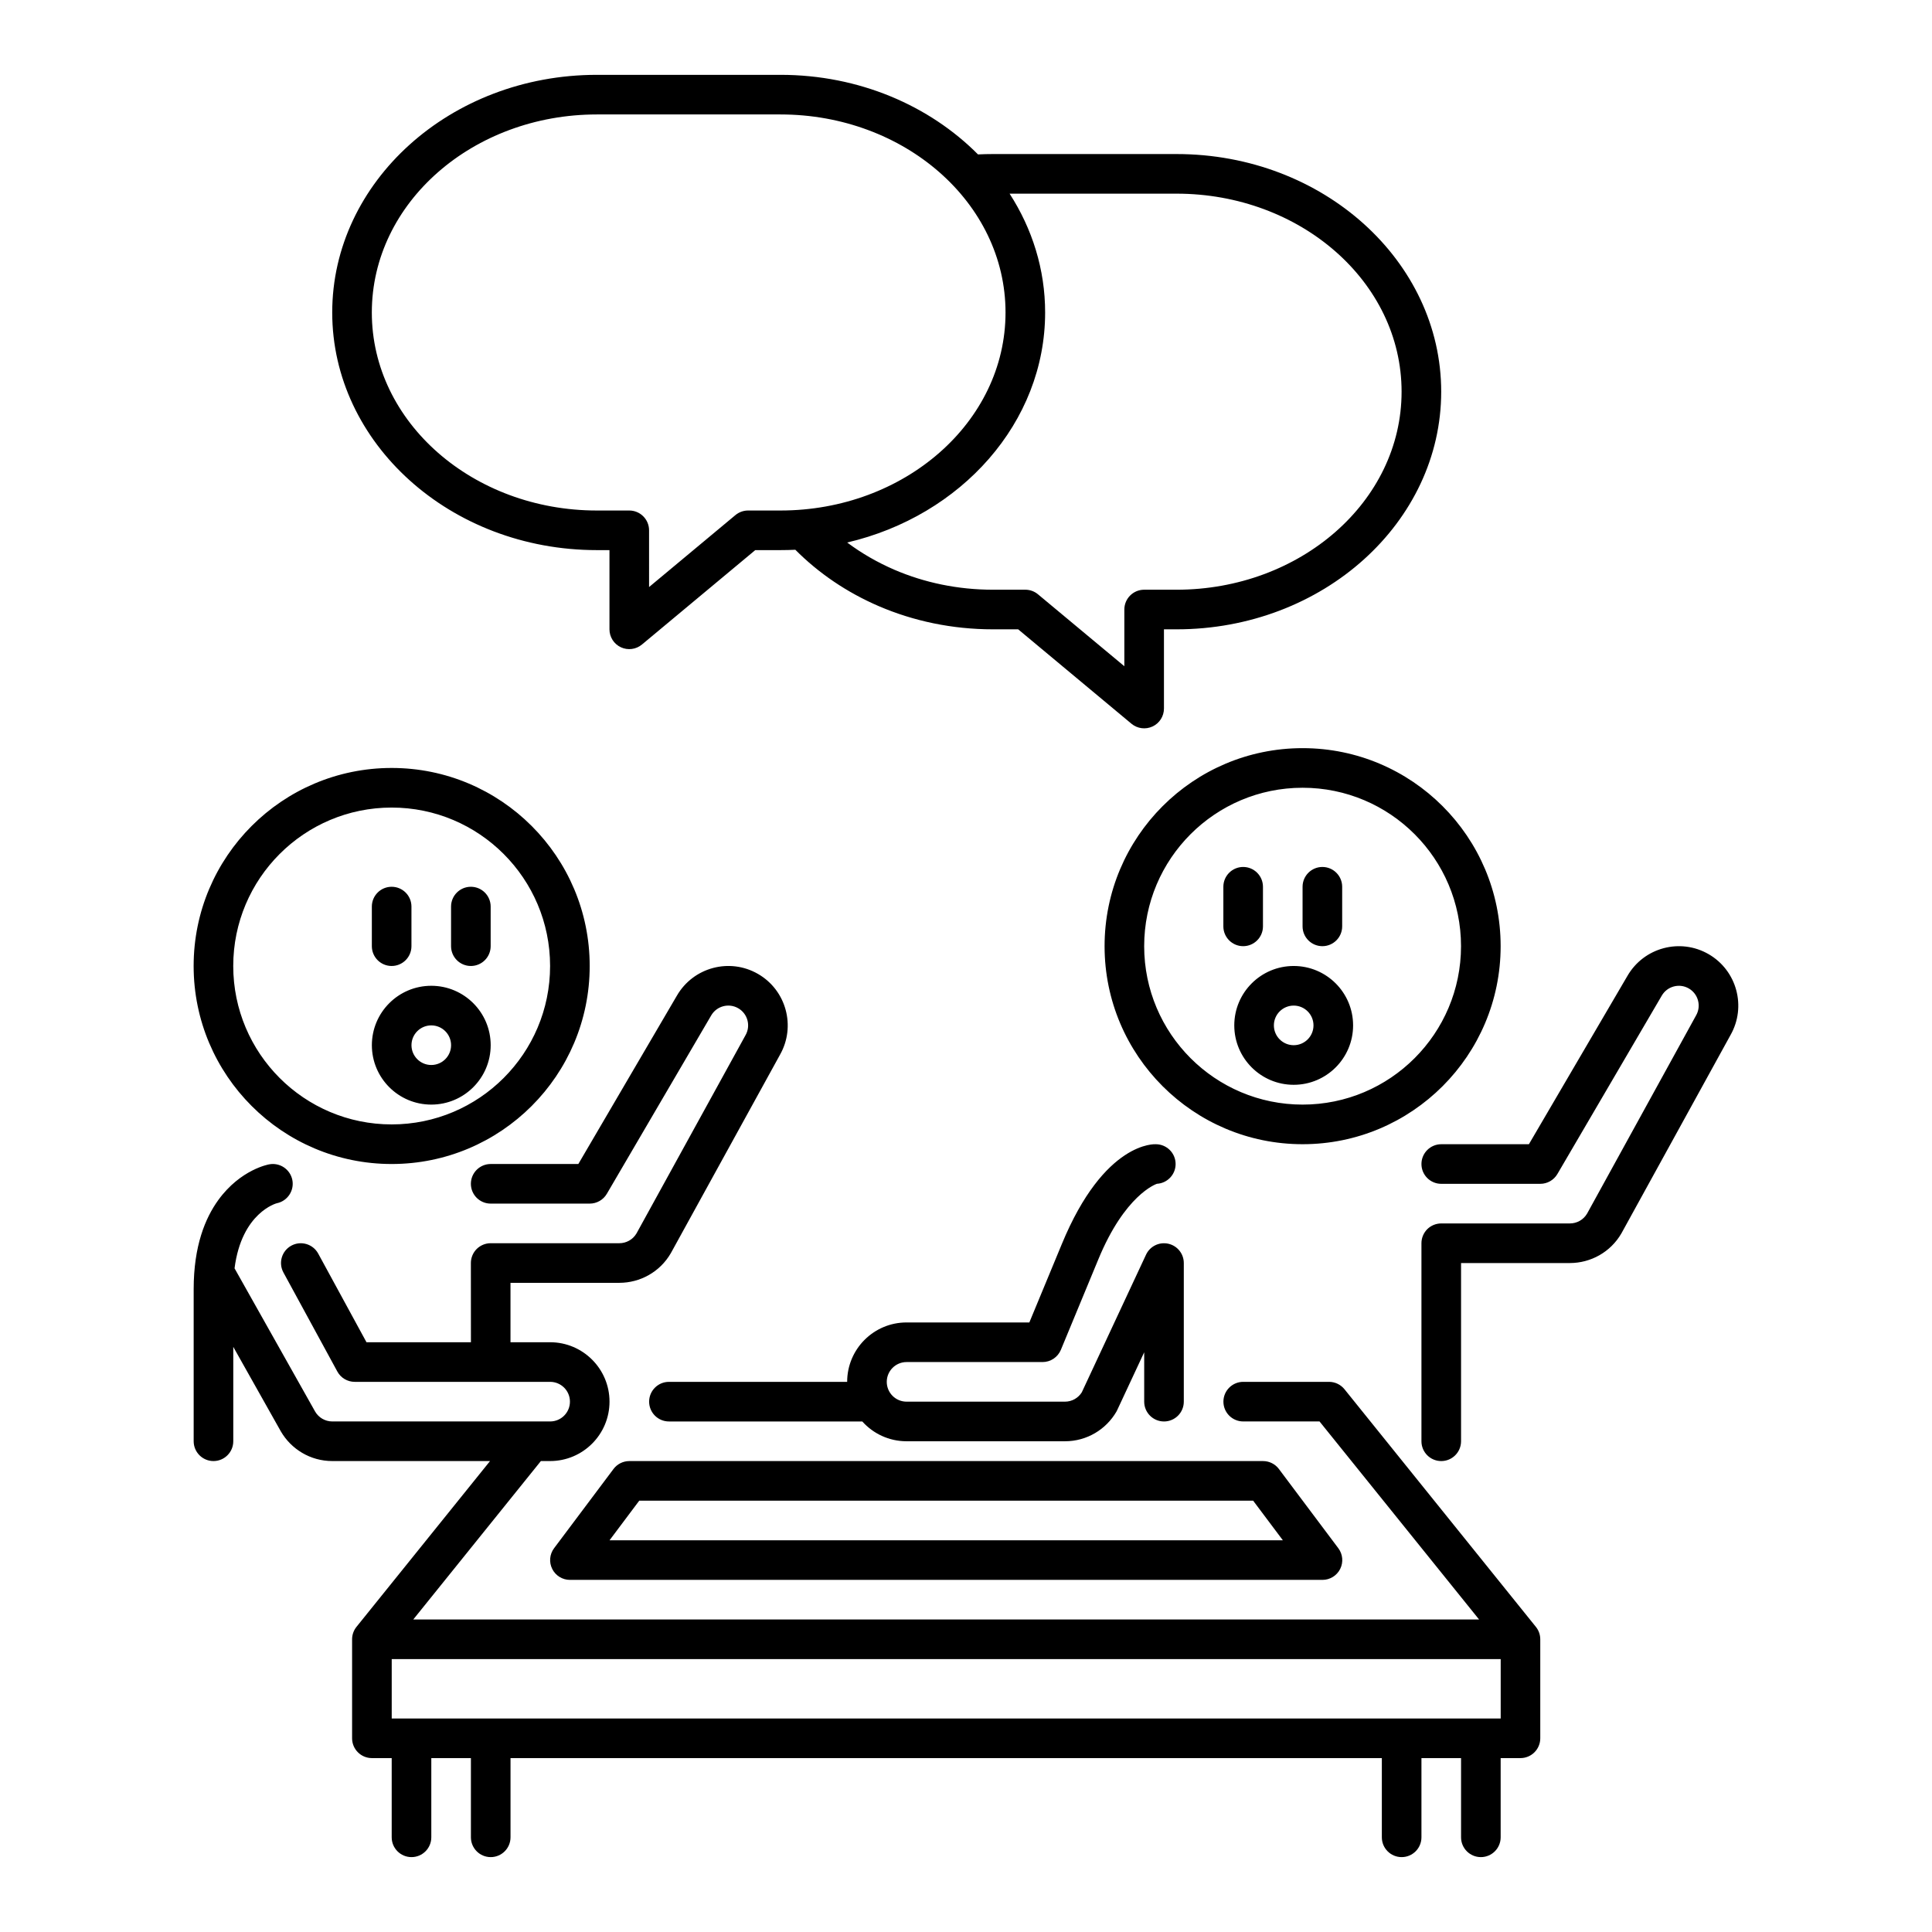
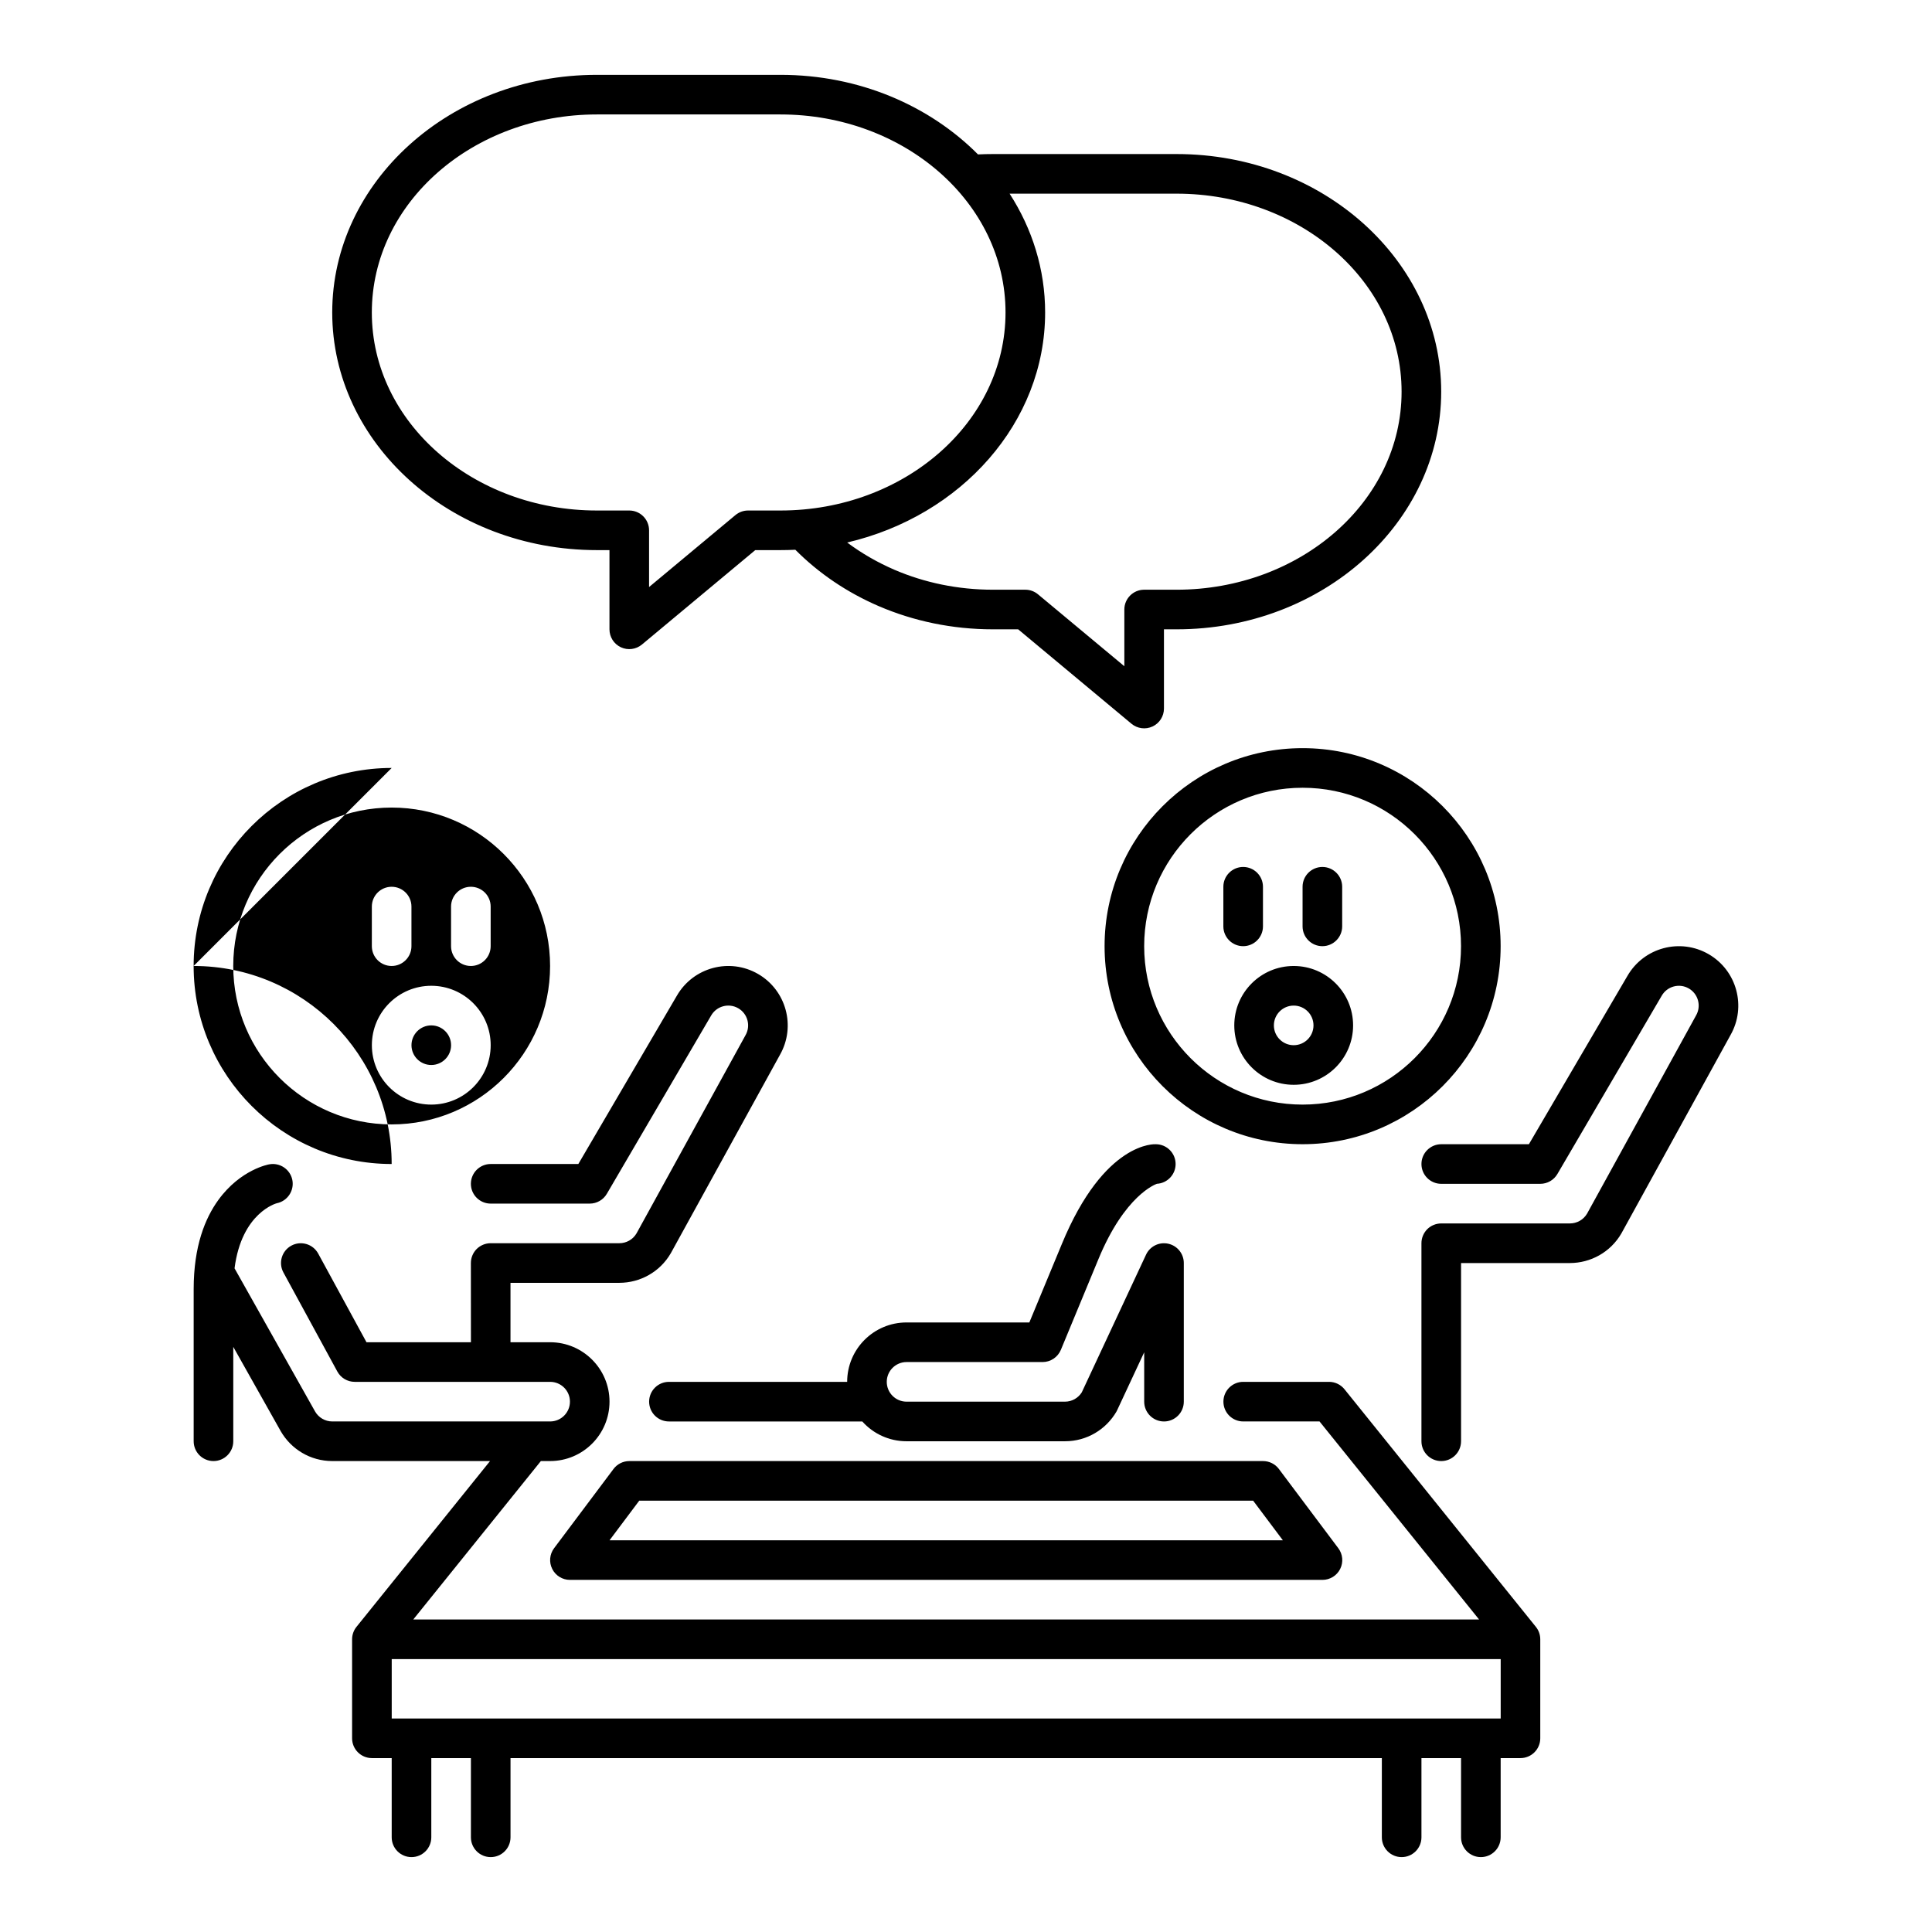
<svg xmlns="http://www.w3.org/2000/svg" fill="#000000" width="800px" height="800px" version="1.1" viewBox="144 144 512 512">
-   <path d="m268.8 499.71h-27.676l-12.797-23.5c-1.387-2.539-4.574-3.484-7.117-2.102-2.551 1.387-3.484 4.578-2.098 7.117l14.285 26.242c0.914 1.688 2.688 2.738 4.609 2.738h51.785c2.898 0 5.25 2.352 5.25 5.246 0 2.898-2.352 5.25-5.25 5.25h-57.727c-1.941 0-3.633-1.051-4.547-2.613 0 0-17.328-30.805-21.359-37.965 1.879-14.82 11.18-17.246 11.18-17.246 2.832-0.566 4.691-3.324 4.137-6.172-0.57-2.832-3.328-4.691-6.172-4.133 0 0-7.516 1.277-13.438 9.434-3.484 4.809-6.539 12.199-6.539 23.629v40.312c0 2.898 2.352 5.25 5.25 5.25 2.894 0 5.246-2.352 5.246-5.25v-25.012l12.605 22.398c2.731 4.703 7.809 7.863 13.637 7.863h41.805l-35.395 43.938c-0.754 0.934-1.164 2.098-1.164 3.293v26.242c0 2.894 2.352 5.246 5.25 5.246h5.246v20.992c0 2.898 2.352 5.25 5.25 5.25 2.894 0 5.246-2.352 5.246-5.25v-20.992h10.496v20.992c0 2.898 2.352 5.25 5.25 5.25 2.894 0 5.246-2.352 5.246-5.25v-20.992h230.91v20.992c0 2.898 2.352 5.25 5.25 5.25 2.894 0 5.246-2.352 5.246-5.25v-20.992h10.496v20.992c0 2.898 2.352 5.25 5.25 5.25 2.894 0 5.246-2.352 5.246-5.25v-20.992h5.25c2.894 0 5.246-2.352 5.246-5.246v-26.242c0-1.195-0.41-2.359-1.164-3.293l-50.727-62.977c-1-1.23-2.5-1.953-4.086-1.953h-22.742c-2.898 0-5.25 2.352-5.25 5.246 0 2.898 2.352 5.25 5.25 5.25h20.223l42.281 52.48h-282.45l33.816-41.984h2.445c8.691 0 15.746-7.055 15.746-15.746 0-8.688-7.055-15.742-15.746-15.742h-10.496v-15.746h28.875c5.426-0.008 10.719-2.832 13.625-7.871l28.906-52.543c4.281-7.516 1.699-17.109-5.805-21.441-7.527-4.348-17.16-1.766-21.508 5.762 0.012-0.031-26.113 44.605-26.113 44.605h-23.227c-2.898 0-5.25 2.352-5.25 5.25 0 2.898 2.352 5.246 5.25 5.246h26.238c1.867 0 3.59-0.984 4.535-2.59l27.656-47.266c1.449-2.508 4.66-3.367 7.168-1.918 2.512 1.445 3.371 4.66 1.922 7.168l-28.875 52.5c-0.977 1.668-2.738 2.602-4.543 2.602h-34.102c-1.398 0-2.731 0.559-3.719 1.535-0.973 0.984-1.531 2.32-1.531 3.715zm272.9 83.969h-293.89v15.742h293.89zm-250.86-29.391c-1.195 1.598-1.387 3.715-0.492 5.5 0.879 1.773 2.707 2.898 4.691 2.898h199.43c1.98 0 3.809-1.125 4.691-2.898 0.891-1.785 0.703-3.902-0.496-5.5l-15.742-20.992c-0.988-1.32-2.551-2.098-4.199-2.098h-167.94c-1.648 0-3.211 0.777-4.199 2.098zm14.695-2.098 7.871-10.496h162.69l7.875 10.496zm225.66-26.242v-47.23h28.875c5.426-0.012 10.715-2.836 13.625-7.871l28.906-52.543c4.281-7.516 1.699-17.109-5.805-21.445-7.527-4.344-17.16-1.762-21.508 5.762 0.012-0.031-26.113 44.609-26.113 44.609h-23.227c-2.898 0-5.25 2.352-5.25 5.246 0 2.898 2.352 5.25 5.25 5.25h26.238c1.867 0 3.59-0.988 4.535-2.594l27.656-47.262c1.449-2.508 4.66-3.371 7.168-1.922 2.512 1.449 3.371 4.66 1.922 7.168l-28.875 52.504c-0.977 1.668-2.738 2.602-4.543 2.602h-34.102c-1.398 0-2.731 0.555-3.719 1.531-0.973 0.988-1.531 2.32-1.531 3.715v52.48c0 2.898 2.352 5.25 5.25 5.25 2.894 0 5.246-2.352 5.246-5.25zm-162.69-15.742h-47.234c-2.894 0-5.246 2.352-5.246 5.246 0 2.898 2.352 5.25 5.246 5.25h51.242c2.887 3.223 7.074 5.246 11.734 5.246h41.984c5.824 0 10.906-3.156 13.637-7.859 0.07-0.137 0.145-0.273 0.207-0.41l7.148-15.312v13.086c0 2.898 2.352 5.25 5.25 5.25 2.894 0 5.246-2.352 5.246-5.25v-36.734c0-2.457-1.711-4.586-4.113-5.121s-4.852 0.672-5.891 2.894l-17.035 36.496c-0.934 1.48-2.582 2.465-4.449 2.465h-41.984c-2.894 0-5.246-2.348-5.246-5.246 0-2.898 2.352-5.25 5.246-5.25h36.043c2.121 0 4.031-1.277 4.852-3.242l9.918-23.953c7.031-17.066 15.219-19.941 15.535-20.047 2.758-0.156 4.953-2.445 4.953-5.238 0-2.894-2.352-5.246-5.25-5.246 0 0-13.582-1.039-24.938 26.535 0-0.012-8.574 20.695-8.574 20.695h-32.539c-8.691 0-15.742 7.055-15.742 15.746zm-120.71-162.69c-28.969 0-52.48 23.508-52.48 52.48 0 28.969 23.512 52.477 52.48 52.477s52.48-23.508 52.48-52.477c0-28.973-23.512-52.48-52.48-52.48zm241.41-5.25c-28.969 0-52.48 23.512-52.48 52.48s23.512 52.48 52.48 52.48 52.48-23.512 52.48-52.48-23.512-52.48-52.48-52.48zm-241.41 15.746c23.176 0 41.984 18.809 41.984 41.984 0 23.172-18.809 41.984-41.984 41.984s-41.984-18.812-41.984-41.984c0-23.176 18.809-41.984 41.984-41.984zm10.496 47.23c-8.691 0-15.742 7.055-15.742 15.746 0 8.688 7.051 15.742 15.742 15.742s15.746-7.055 15.746-15.742c0-8.691-7.055-15.746-15.746-15.746zm230.91-52.48c23.176 0 41.984 18.809 41.984 41.984s-18.809 41.984-41.984 41.984c-23.176 0-41.984-18.809-41.984-41.984s18.809-41.984 41.984-41.984zm-2.359 47.234c-8.691 0-15.746 7.051-15.746 15.742 0 8.691 7.055 15.746 15.746 15.746 8.688 0 15.742-7.055 15.742-15.746 0-8.691-7.055-15.742-15.742-15.742zm-228.55 15.742c2.898 0 5.25 2.352 5.25 5.25 0 2.894-2.352 5.246-5.25 5.246-2.894 0-5.246-2.352-5.246-5.246 0-2.898 2.352-5.25 5.246-5.25zm228.55-5.246c2.894 0 5.246 2.348 5.246 5.246 0 2.898-2.352 5.25-5.246 5.25-2.898 0-5.25-2.352-5.25-5.25 0-2.898 2.352-5.246 5.25-5.246zm-244.3-26.242v10.496c0 2.898 2.352 5.25 5.246 5.25 2.898 0 5.25-2.352 5.25-5.25v-10.496c0-2.898-2.352-5.246-5.25-5.246-2.894 0-5.246 2.348-5.246 5.246zm20.992 0v10.496c0 2.898 2.352 5.25 5.246 5.25 2.898 0 5.25-2.352 5.25-5.25v-10.496c0-2.898-2.352-5.246-5.25-5.246-2.894 0-5.246 2.348-5.246 5.246zm225.66-5.246v10.496c0 2.894 2.352 5.246 5.25 5.246 2.894 0 5.246-2.352 5.246-5.246v-10.496c0-2.898-2.352-5.25-5.246-5.25-2.898 0-5.25 2.352-5.25 5.25zm-20.992 0v10.496c0 2.894 2.352 5.246 5.25 5.246 2.894 0 5.246-2.352 5.246-5.246v-10.496c0-2.898-2.352-5.25-5.246-5.25-2.898 0-5.25 2.352-5.25 5.25zm-113.43-89.312c6.16 6.203 13.676 11.316 22.145 14.957 9.145 3.926 19.387 6.129 30.219 6.129h6.688l30.027 25.023c1.566 1.301 3.738 1.586 5.586 0.723 1.848-0.859 3.023-2.719 3.023-4.754v-20.992h3.336c38.867 0 70.137-28.391 70.137-62.977 0-34.582-31.27-62.977-70.137-62.977h-48.66c-1.332 0-2.644 0.031-3.957 0.098-12.824-12.91-31.488-21.09-52.344-21.09h-48.66c-38.867 0-70.133 28.395-70.133 62.977 0 34.586 31.266 62.977 70.133 62.977h3.34v20.992c0 2.035 1.176 3.894 3.023 4.754 1.844 0.863 4.019 0.578 5.582-0.723l30.031-25.023h6.684c1.324 0 2.625-0.031 3.938-0.094zm56.781-94.371c5.996 9.281 9.418 20.051 9.418 31.488 0 29.148-22.211 53.898-52.461 60.961 3.809 2.848 8.02 5.281 12.543 7.234 7.894 3.391 16.742 5.277 26.082 5.277h8.586c1.23 0 2.414 0.43 3.359 1.219l22.883 19.059v-15.027c0-2.898 2.352-5.25 5.246-5.25h8.586c32.758 0 59.641-23.332 59.641-52.48 0-29.145-26.883-52.48-59.641-52.48zm-95.543 89.219c0-2.898-2.352-5.25-5.25-5.25h-8.586c-32.758 0-59.637-23.332-59.637-52.48 0-29.145 26.879-52.48 59.637-52.48h48.66c32.758 0 59.641 23.336 59.641 52.48 0 29.148-26.883 52.48-59.641 52.48h-8.586c-1.227 0-2.414 0.43-3.359 1.219l-22.879 19.062z" fill-rule="evenodd" />
+   <path d="m268.8 499.71h-27.676l-12.797-23.5c-1.387-2.539-4.574-3.484-7.117-2.102-2.551 1.387-3.484 4.578-2.098 7.117l14.285 26.242c0.914 1.688 2.688 2.738 4.609 2.738h51.785c2.898 0 5.25 2.352 5.25 5.246 0 2.898-2.352 5.25-5.25 5.25h-57.727c-1.941 0-3.633-1.051-4.547-2.613 0 0-17.328-30.805-21.359-37.965 1.879-14.82 11.18-17.246 11.18-17.246 2.832-0.566 4.691-3.324 4.137-6.172-0.57-2.832-3.328-4.691-6.172-4.133 0 0-7.516 1.277-13.438 9.434-3.484 4.809-6.539 12.199-6.539 23.629v40.312c0 2.898 2.352 5.25 5.25 5.25 2.894 0 5.246-2.352 5.246-5.25v-25.012l12.605 22.398c2.731 4.703 7.809 7.863 13.637 7.863h41.805l-35.395 43.938c-0.754 0.934-1.164 2.098-1.164 3.293v26.242c0 2.894 2.352 5.246 5.25 5.246h5.246v20.992c0 2.898 2.352 5.25 5.25 5.25 2.894 0 5.246-2.352 5.246-5.25v-20.992h10.496v20.992c0 2.898 2.352 5.25 5.25 5.25 2.894 0 5.246-2.352 5.246-5.25v-20.992h230.91v20.992c0 2.898 2.352 5.25 5.25 5.25 2.894 0 5.246-2.352 5.246-5.25v-20.992h10.496v20.992c0 2.898 2.352 5.25 5.25 5.25 2.894 0 5.246-2.352 5.246-5.25v-20.992h5.25c2.894 0 5.246-2.352 5.246-5.246v-26.242c0-1.195-0.41-2.359-1.164-3.293l-50.727-62.977c-1-1.23-2.5-1.953-4.086-1.953h-22.742c-2.898 0-5.25 2.352-5.25 5.246 0 2.898 2.352 5.25 5.25 5.25h20.223l42.281 52.48h-282.45l33.816-41.984h2.445c8.691 0 15.746-7.055 15.746-15.746 0-8.688-7.055-15.742-15.746-15.742h-10.496v-15.746h28.875c5.426-0.008 10.719-2.832 13.625-7.871l28.906-52.543c4.281-7.516 1.699-17.109-5.805-21.441-7.527-4.348-17.16-1.766-21.508 5.762 0.012-0.031-26.113 44.605-26.113 44.605h-23.227c-2.898 0-5.25 2.352-5.25 5.25 0 2.898 2.352 5.246 5.25 5.246h26.238c1.867 0 3.59-0.984 4.535-2.59l27.656-47.266c1.449-2.508 4.66-3.367 7.168-1.918 2.512 1.445 3.371 4.66 1.922 7.168l-28.875 52.5c-0.977 1.668-2.738 2.602-4.543 2.602h-34.102c-1.398 0-2.731 0.559-3.719 1.535-0.973 0.984-1.531 2.32-1.531 3.715zm272.9 83.969h-293.89v15.742h293.89zm-250.86-29.391c-1.195 1.598-1.387 3.715-0.492 5.5 0.879 1.773 2.707 2.898 4.691 2.898h199.43c1.98 0 3.809-1.125 4.691-2.898 0.891-1.785 0.703-3.902-0.496-5.5l-15.742-20.992c-0.988-1.32-2.551-2.098-4.199-2.098h-167.94c-1.648 0-3.211 0.777-4.199 2.098zm14.695-2.098 7.871-10.496h162.69l7.875 10.496zm225.66-26.242v-47.23h28.875c5.426-0.012 10.715-2.836 13.625-7.871l28.906-52.543c4.281-7.516 1.699-17.109-5.805-21.445-7.527-4.344-17.16-1.762-21.508 5.762 0.012-0.031-26.113 44.609-26.113 44.609h-23.227c-2.898 0-5.25 2.352-5.25 5.246 0 2.898 2.352 5.25 5.25 5.25h26.238c1.867 0 3.59-0.988 4.535-2.594l27.656-47.262c1.449-2.508 4.66-3.371 7.168-1.922 2.512 1.449 3.371 4.66 1.922 7.168l-28.875 52.504c-0.977 1.668-2.738 2.602-4.543 2.602h-34.102c-1.398 0-2.731 0.555-3.719 1.531-0.973 0.988-1.531 2.32-1.531 3.715v52.48c0 2.898 2.352 5.25 5.25 5.25 2.894 0 5.246-2.352 5.246-5.25zm-162.69-15.742h-47.234c-2.894 0-5.246 2.352-5.246 5.246 0 2.898 2.352 5.25 5.246 5.25h51.242c2.887 3.223 7.074 5.246 11.734 5.246h41.984c5.824 0 10.906-3.156 13.637-7.859 0.07-0.137 0.145-0.273 0.207-0.41l7.148-15.312v13.086c0 2.898 2.352 5.25 5.25 5.25 2.894 0 5.246-2.352 5.246-5.25v-36.734c0-2.457-1.711-4.586-4.113-5.121s-4.852 0.672-5.891 2.894l-17.035 36.496c-0.934 1.48-2.582 2.465-4.449 2.465h-41.984c-2.894 0-5.246-2.348-5.246-5.246 0-2.898 2.352-5.25 5.246-5.25h36.043c2.121 0 4.031-1.277 4.852-3.242l9.918-23.953c7.031-17.066 15.219-19.941 15.535-20.047 2.758-0.156 4.953-2.445 4.953-5.238 0-2.894-2.352-5.246-5.25-5.246 0 0-13.582-1.039-24.938 26.535 0-0.012-8.574 20.695-8.574 20.695h-32.539c-8.691 0-15.742 7.055-15.742 15.746zm-120.71-162.69c-28.969 0-52.48 23.508-52.48 52.48 0 28.969 23.512 52.477 52.48 52.477c0-28.973-23.512-52.48-52.48-52.48zm241.41-5.25c-28.969 0-52.48 23.512-52.48 52.48s23.512 52.48 52.48 52.48 52.48-23.512 52.48-52.48-23.512-52.48-52.48-52.48zm-241.41 15.746c23.176 0 41.984 18.809 41.984 41.984 0 23.172-18.809 41.984-41.984 41.984s-41.984-18.812-41.984-41.984c0-23.176 18.809-41.984 41.984-41.984zm10.496 47.23c-8.691 0-15.742 7.055-15.742 15.746 0 8.688 7.051 15.742 15.742 15.742s15.746-7.055 15.746-15.742c0-8.691-7.055-15.746-15.746-15.746zm230.91-52.48c23.176 0 41.984 18.809 41.984 41.984s-18.809 41.984-41.984 41.984c-23.176 0-41.984-18.809-41.984-41.984s18.809-41.984 41.984-41.984zm-2.359 47.234c-8.691 0-15.746 7.051-15.746 15.742 0 8.691 7.055 15.746 15.746 15.746 8.688 0 15.742-7.055 15.742-15.746 0-8.691-7.055-15.742-15.742-15.742zm-228.55 15.742c2.898 0 5.25 2.352 5.25 5.25 0 2.894-2.352 5.246-5.25 5.246-2.894 0-5.246-2.352-5.246-5.246 0-2.898 2.352-5.25 5.246-5.25zm228.55-5.246c2.894 0 5.246 2.348 5.246 5.246 0 2.898-2.352 5.25-5.246 5.25-2.898 0-5.25-2.352-5.25-5.25 0-2.898 2.352-5.246 5.25-5.246zm-244.3-26.242v10.496c0 2.898 2.352 5.25 5.246 5.25 2.898 0 5.25-2.352 5.25-5.25v-10.496c0-2.898-2.352-5.246-5.25-5.246-2.894 0-5.246 2.348-5.246 5.246zm20.992 0v10.496c0 2.898 2.352 5.25 5.246 5.25 2.898 0 5.25-2.352 5.25-5.25v-10.496c0-2.898-2.352-5.246-5.25-5.246-2.894 0-5.246 2.348-5.246 5.246zm225.66-5.246v10.496c0 2.894 2.352 5.246 5.25 5.246 2.894 0 5.246-2.352 5.246-5.246v-10.496c0-2.898-2.352-5.25-5.246-5.25-2.898 0-5.25 2.352-5.25 5.25zm-20.992 0v10.496c0 2.894 2.352 5.246 5.25 5.246 2.894 0 5.246-2.352 5.246-5.246v-10.496c0-2.898-2.352-5.25-5.246-5.25-2.898 0-5.25 2.352-5.25 5.25zm-113.43-89.312c6.16 6.203 13.676 11.316 22.145 14.957 9.145 3.926 19.387 6.129 30.219 6.129h6.688l30.027 25.023c1.566 1.301 3.738 1.586 5.586 0.723 1.848-0.859 3.023-2.719 3.023-4.754v-20.992h3.336c38.867 0 70.137-28.391 70.137-62.977 0-34.582-31.27-62.977-70.137-62.977h-48.66c-1.332 0-2.644 0.031-3.957 0.098-12.824-12.91-31.488-21.09-52.344-21.09h-48.66c-38.867 0-70.133 28.395-70.133 62.977 0 34.586 31.266 62.977 70.133 62.977h3.34v20.992c0 2.035 1.176 3.894 3.023 4.754 1.844 0.863 4.019 0.578 5.582-0.723l30.031-25.023h6.684c1.324 0 2.625-0.031 3.938-0.094zm56.781-94.371c5.996 9.281 9.418 20.051 9.418 31.488 0 29.148-22.211 53.898-52.461 60.961 3.809 2.848 8.02 5.281 12.543 7.234 7.894 3.391 16.742 5.277 26.082 5.277h8.586c1.23 0 2.414 0.43 3.359 1.219l22.883 19.059v-15.027c0-2.898 2.352-5.25 5.246-5.25h8.586c32.758 0 59.641-23.332 59.641-52.48 0-29.145-26.883-52.48-59.641-52.48zm-95.543 89.219c0-2.898-2.352-5.25-5.25-5.25h-8.586c-32.758 0-59.637-23.332-59.637-52.48 0-29.145 26.879-52.48 59.637-52.48h48.66c32.758 0 59.641 23.336 59.641 52.48 0 29.148-26.883 52.48-59.641 52.48h-8.586c-1.227 0-2.414 0.43-3.359 1.219l-22.879 19.062z" fill-rule="evenodd" />
</svg>